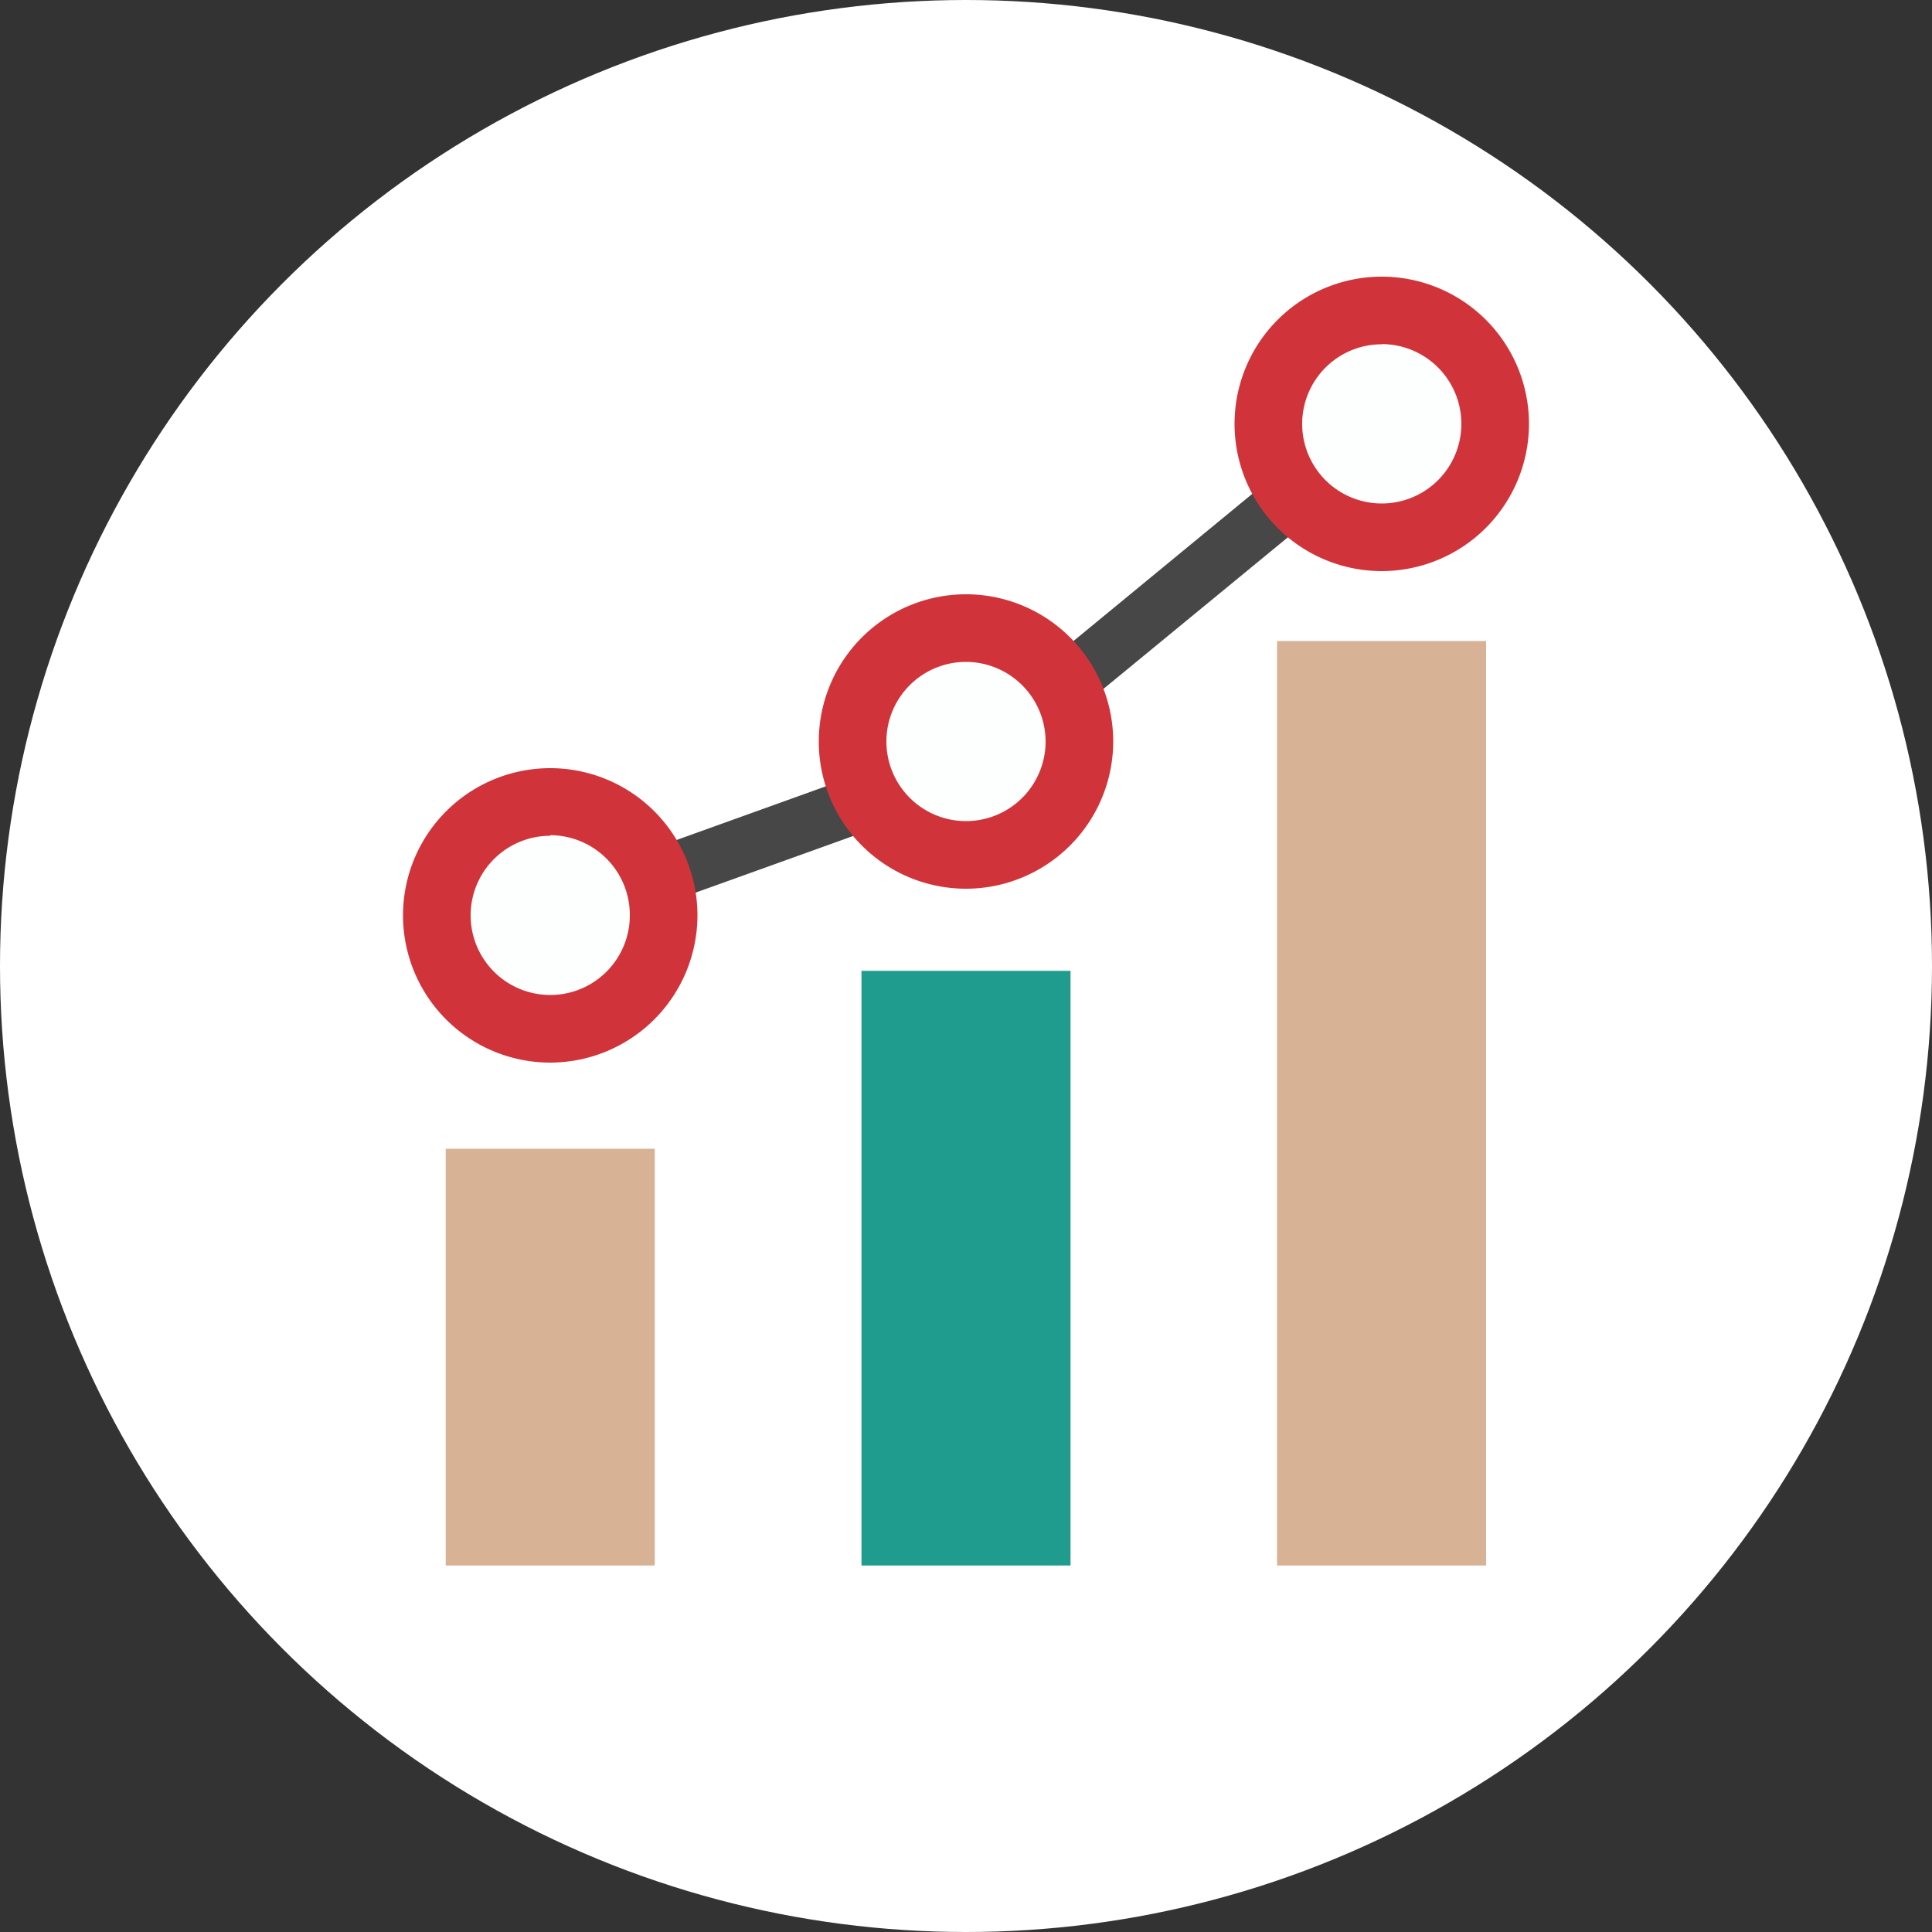
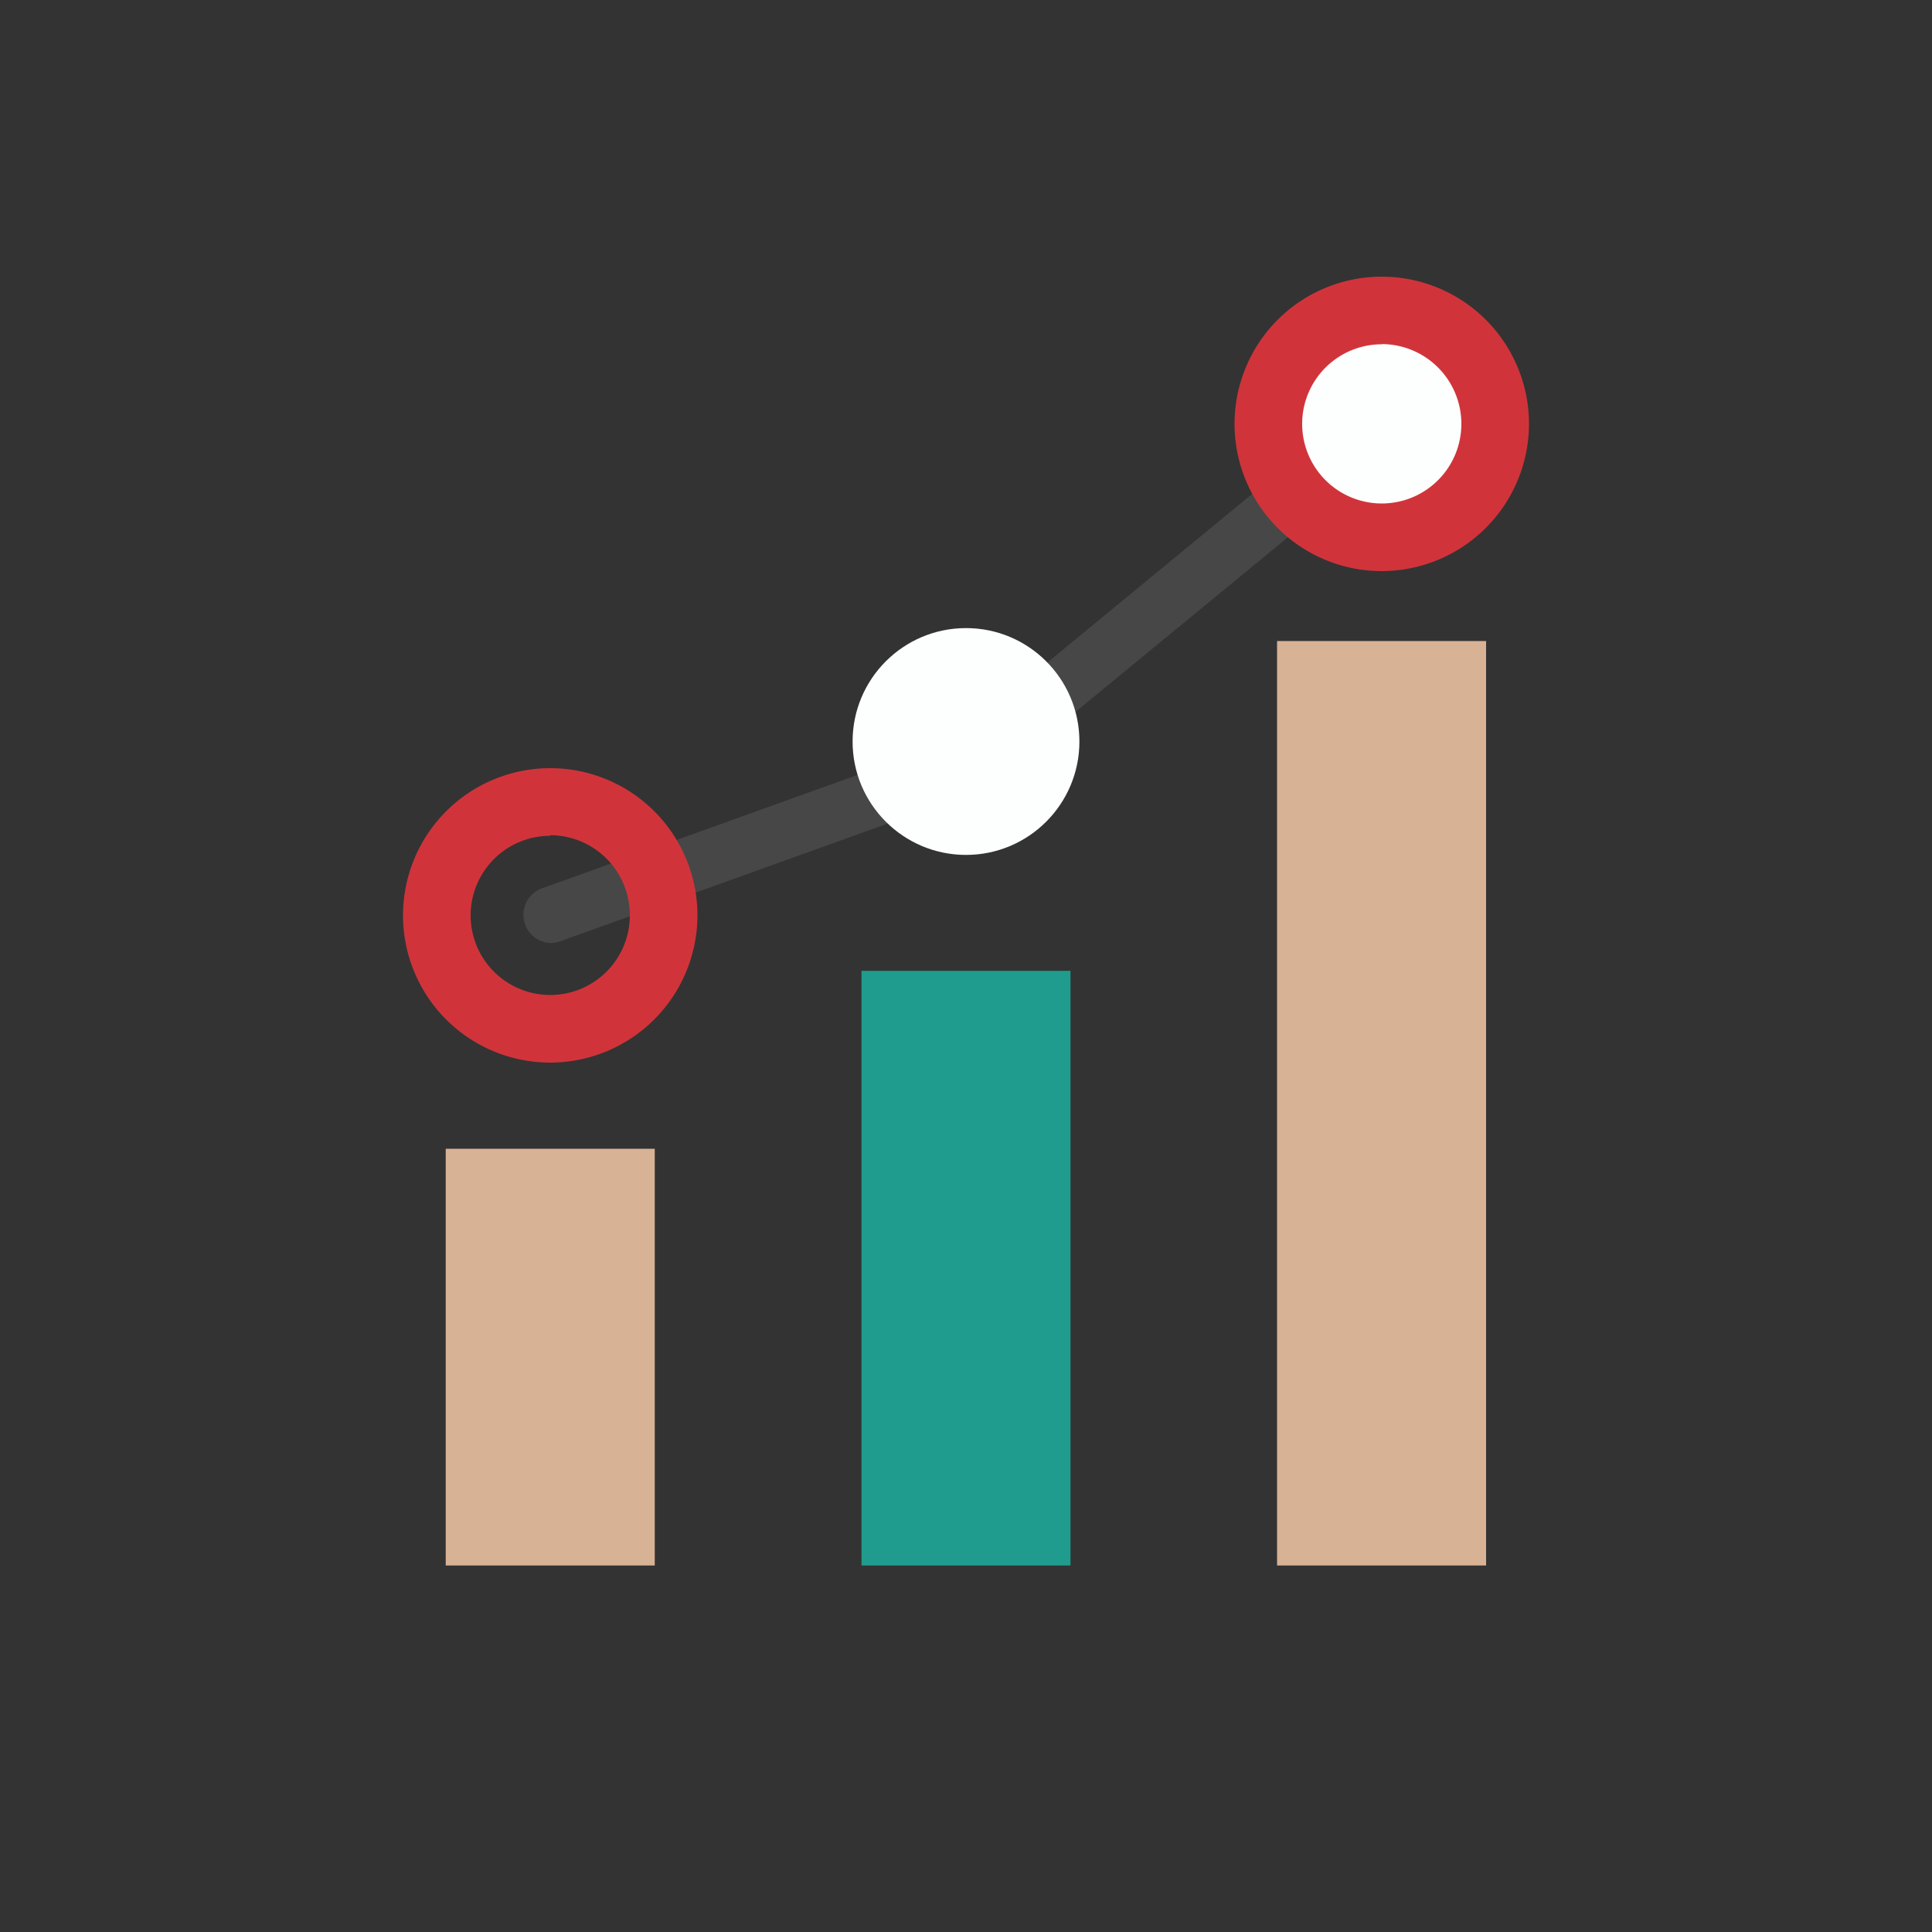
<svg xmlns="http://www.w3.org/2000/svg" id="Calque_1" data-name="Calque 1" width="100" height="100" viewBox="0 0 100 100">
  <rect x="0" y="0" width="100" height="100" fill="#333333" stroke="none" />
  <defs>
    <style>
      .cls-1 {
        fill: #fff;
      }

      .cls-2 {
        fill: #d8b295;
      }

      .cls-3 {
        fill: #1f9c8d;
      }

      .cls-4 {
        fill: #474747;
      }

      .cls-5 {
        fill: #fdfefe;
      }

      .cls-6 {
        fill: #d0343a;
      }
    </style>
  </defs>
  <title>Picto_Financier</title>
-   <circle class="cls-1" cx="50" cy="50" r="50" />
  <g>
    <rect class="cls-2" x="66.11" y="33.18" width="10.82" height="47.85" transform="translate(143.03 114.21) rotate(-180)" />
    <rect class="cls-3" x="44.59" y="50.25" width="10.82" height="30.78" transform="translate(100 131.28) rotate(-180)" />
    <rect class="cls-2" x="23.08" y="59.45" width="10.82" height="21.57" transform="translate(56.97 140.48) rotate(-180)" />
    <path class="cls-4" d="M28.48,48.81A1.46,1.46,0,0,1,28,46l21.28-7.65L70.59,20.81a1.46,1.46,0,1,1,1.85,2.25L50.93,40.74a1.46,1.46,0,0,1-.43.25L29,48.72A1.46,1.46,0,0,1,28.48,48.81Z" />
    <g>
      <circle class="cls-5" cx="71.52" cy="21.94" r="5.87" />
      <path class="cls-6" d="M71.52,29.56a7.62,7.62,0,1,1,7.62-7.62A7.63,7.63,0,0,1,71.52,29.56Zm0-11.74a4.12,4.12,0,1,0,4.12,4.12A4.13,4.13,0,0,0,71.52,17.81Z" />
    </g>
  </g>
  <g>
-     <circle class="cls-5" cx="28.48" cy="47.35" r="5.87" />
    <path class="cls-6" d="M28.48,55a7.62,7.62,0,1,1,7.62-7.62A7.63,7.63,0,0,1,28.48,55Zm0-11.74a4.12,4.12,0,1,0,4.12,4.12A4.13,4.13,0,0,0,28.48,43.23Z" />
  </g>
  <g>
    <circle class="cls-5" cx="50" cy="38.38" r="5.87" />
-     <path class="cls-6" d="M50,46a7.62,7.62,0,1,1,7.62-7.62A7.63,7.63,0,0,1,50,46Zm0-11.74a4.12,4.12,0,1,0,4.12,4.12A4.13,4.13,0,0,0,50,34.26Z" />
  </g>
</svg>